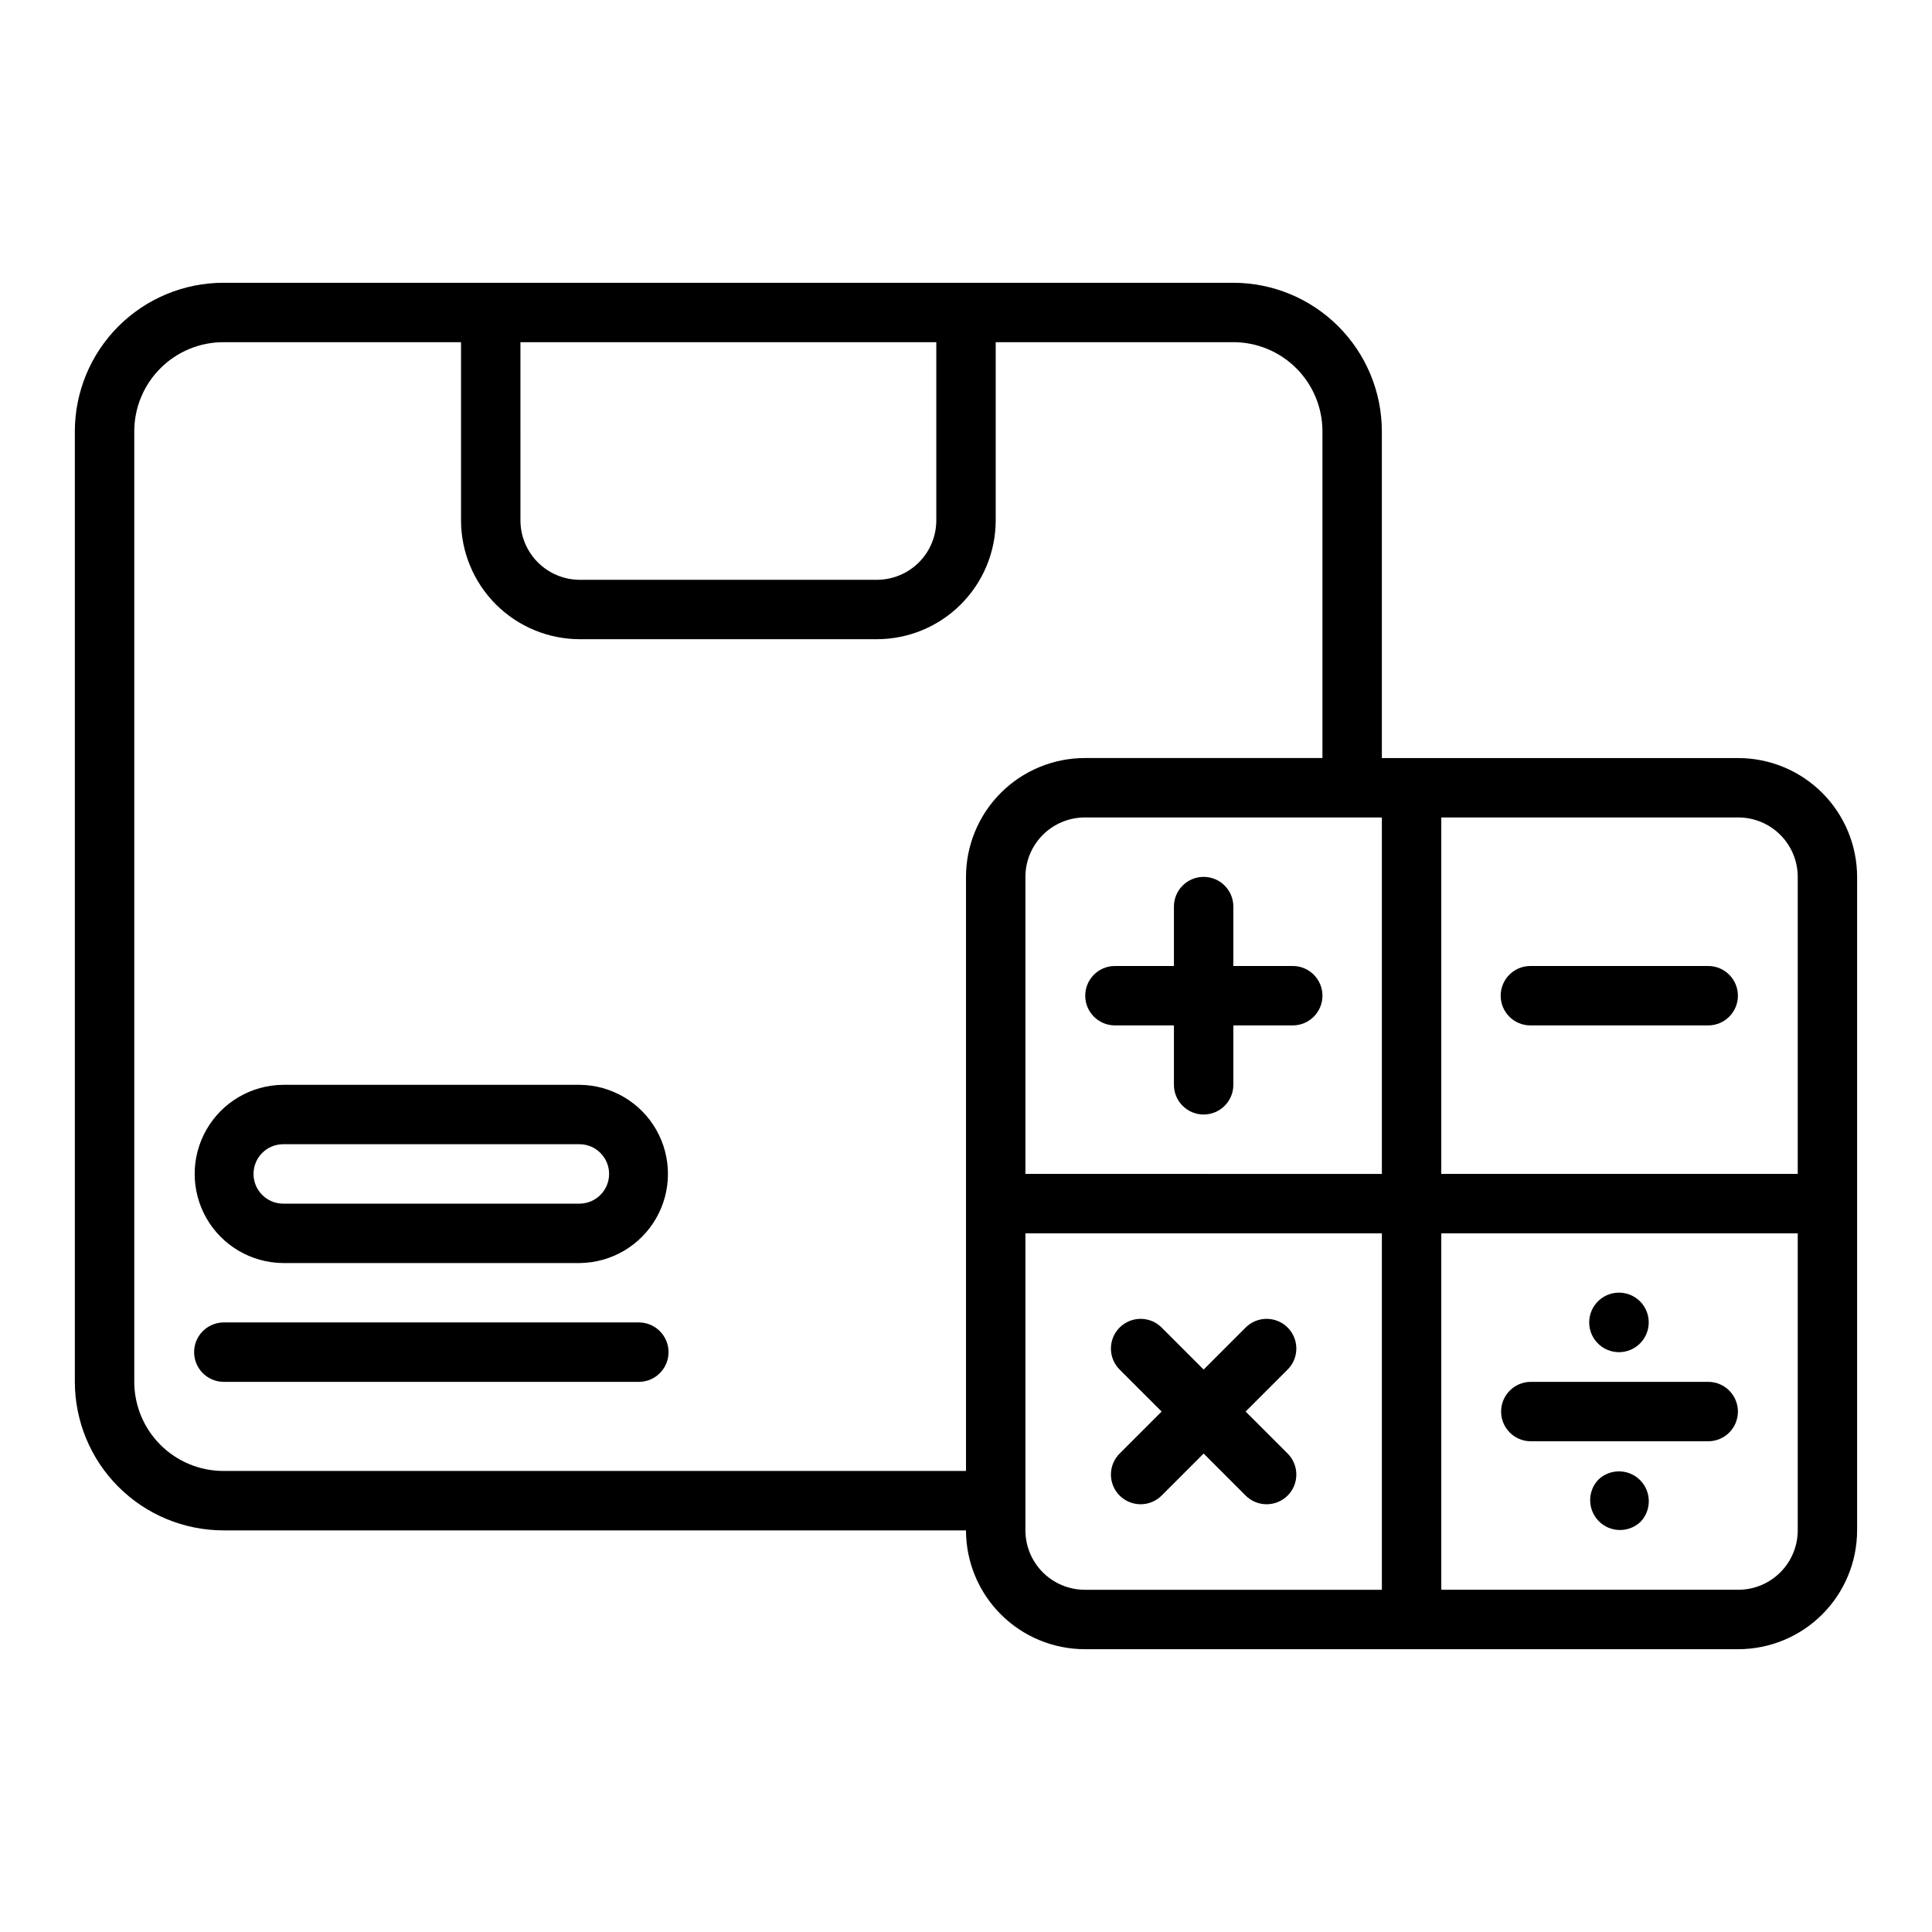
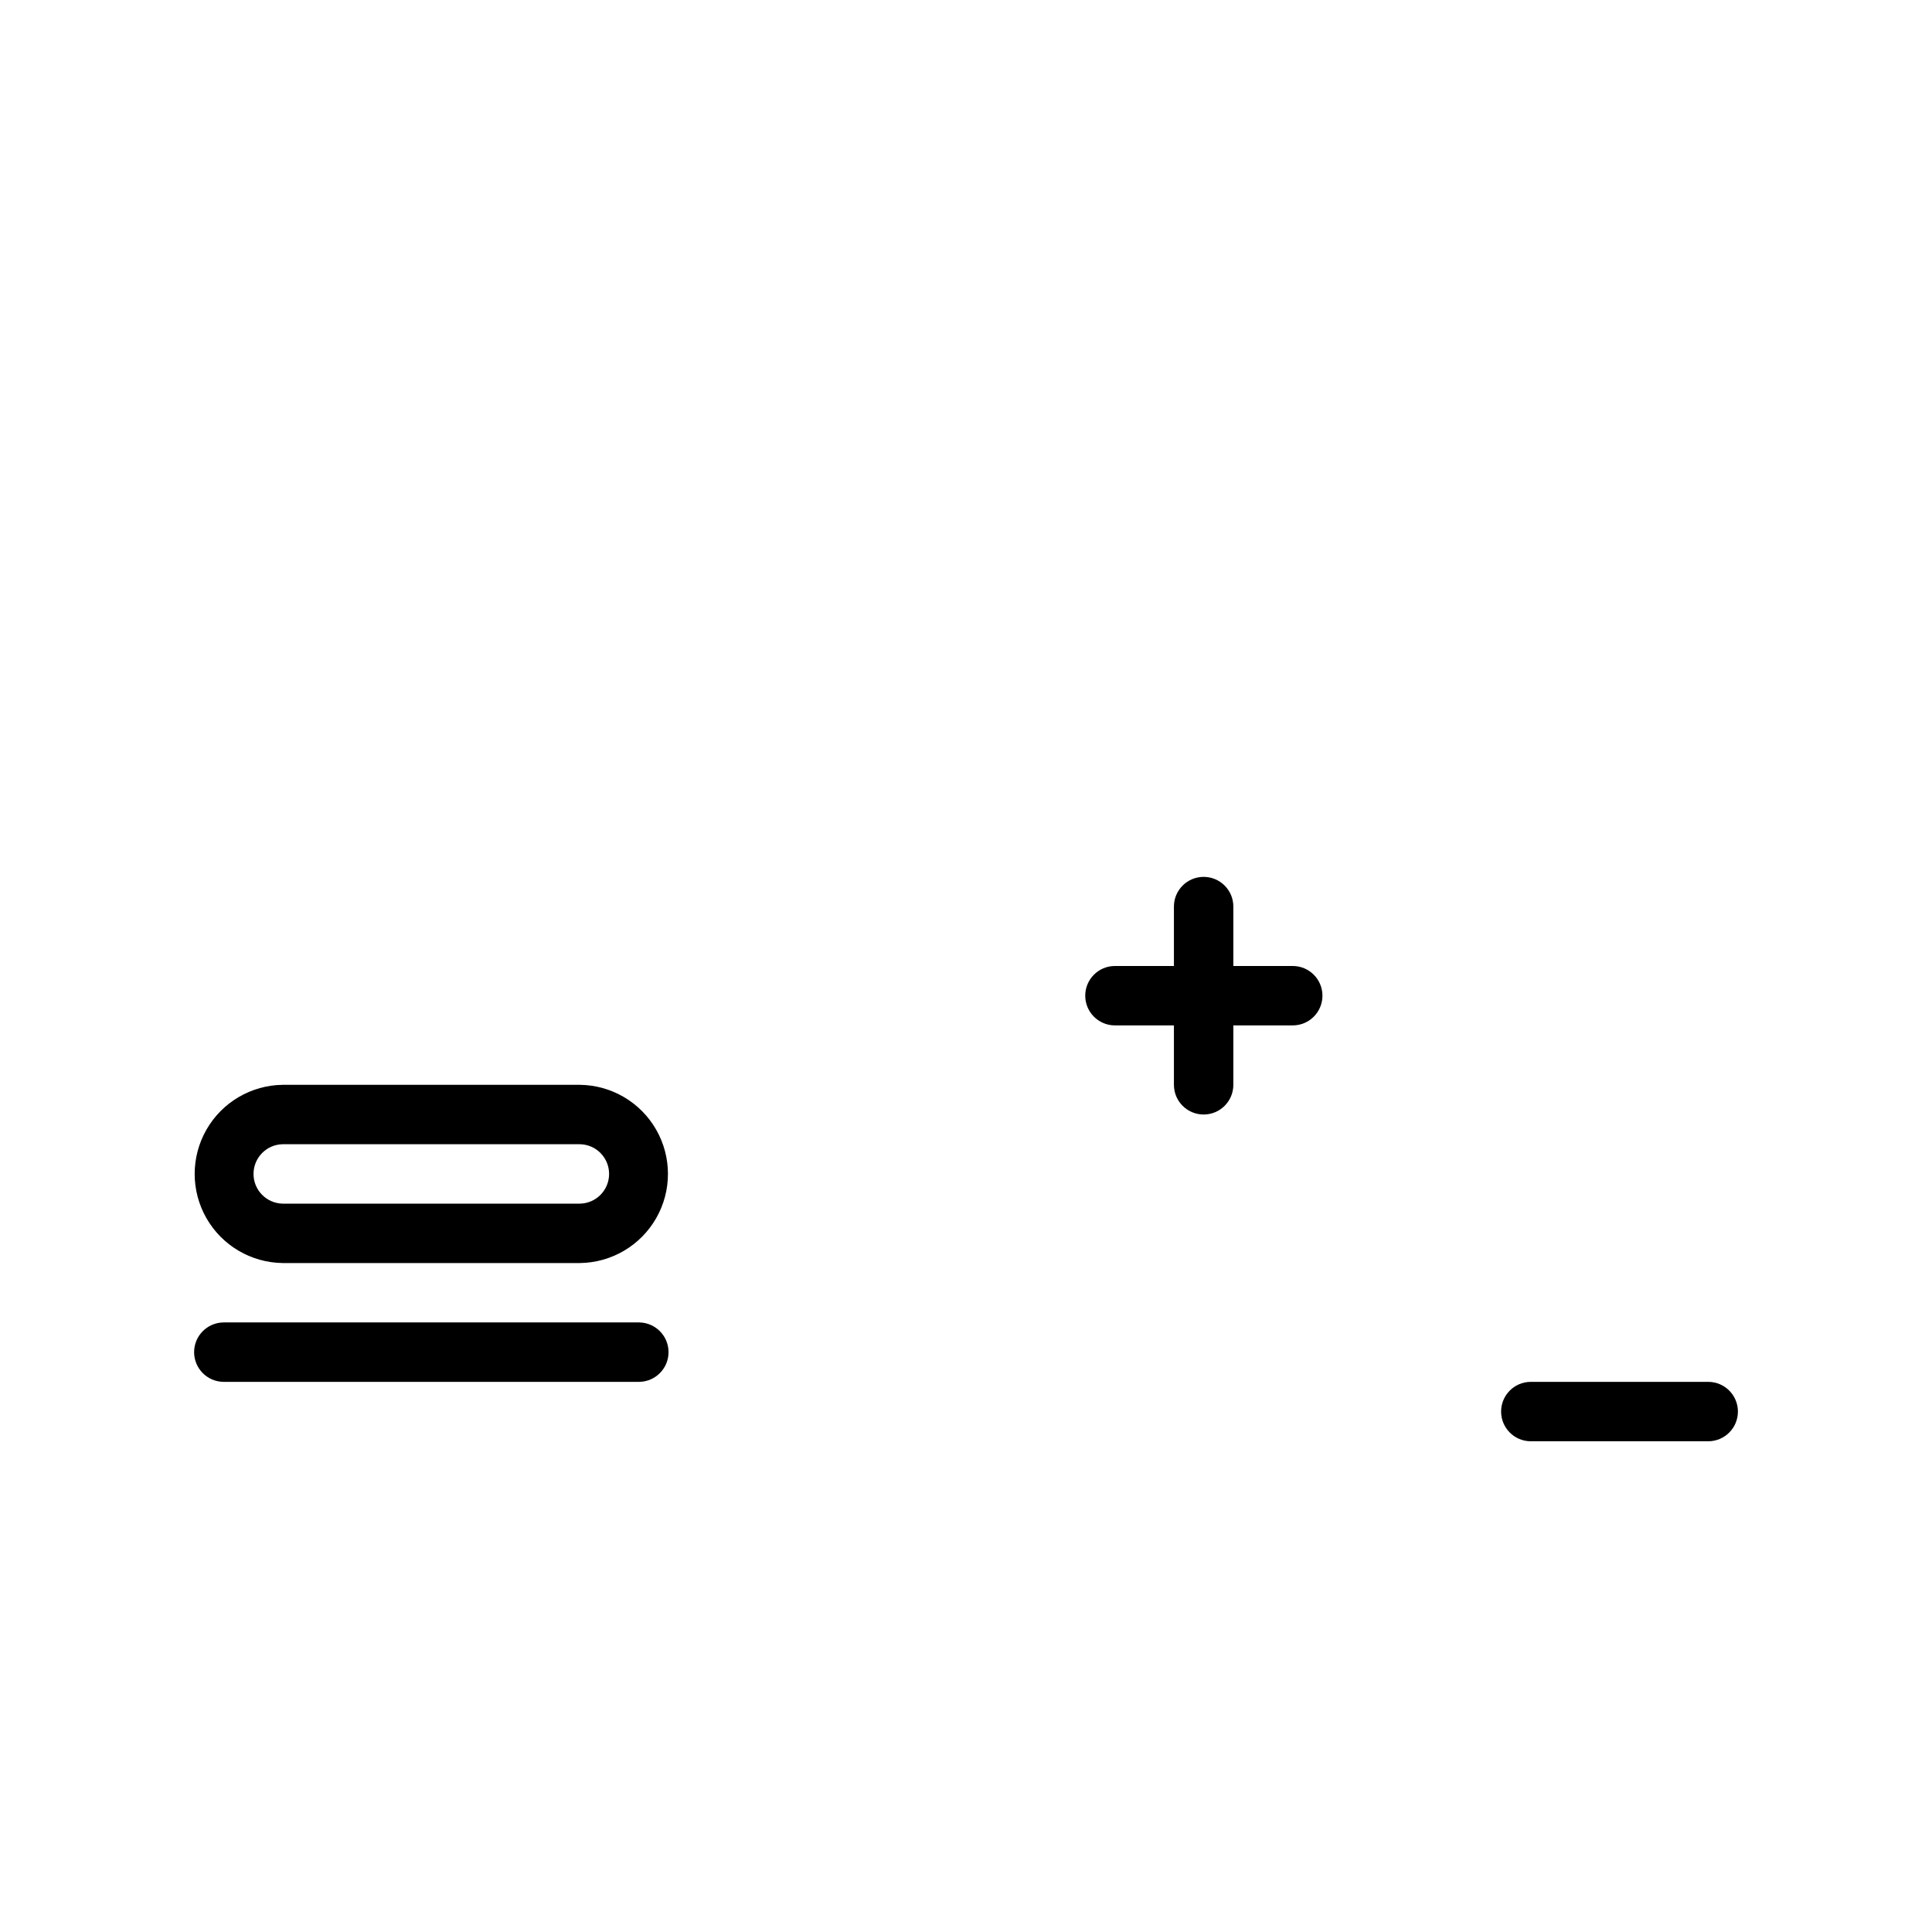
<svg xmlns="http://www.w3.org/2000/svg" fill="#000000" width="800px" height="800px" version="1.1" viewBox="144 144 512 512">
  <g>
    <path d="m313.41 494.46h-110.21c-4.305 0.066-7.758 3.57-7.758 7.875 0 4.301 3.453 7.809 7.758 7.871h110.21c4.301-0.062 7.758-3.57 7.758-7.871 0-4.305-3.457-7.809-7.758-7.875z" />
    <path d="m218.94 478.72h78.723c8.371-0.094 16.07-4.617 20.23-11.883 4.16-7.269 4.16-16.195 0-23.465-4.16-7.269-11.859-11.789-20.23-11.883h-78.723c-8.375 0.094-16.07 4.613-20.23 11.883-4.16 7.269-4.16 16.195 0 23.465 4.16 7.266 11.859 11.789 20.23 11.883zm0-31.488h78.723c4.301 0.062 7.754 3.57 7.754 7.871 0 4.305-3.453 7.809-7.754 7.875h-78.723c-4.301-0.066-7.754-3.57-7.754-7.875 0-4.301 3.453-7.809 7.754-7.871z" />
-     <path d="m604.67 344.89h-94.465v-86.594c-0.012-10.434-4.164-20.438-11.543-27.816-7.379-7.379-17.383-11.531-27.816-11.543h-267.65c-10.438 0.012-20.441 4.164-27.82 11.543s-11.527 17.383-11.543 27.816v251.91c0.016 10.434 4.164 20.438 11.543 27.816 7.379 7.379 17.383 11.531 27.82 11.543h196.8c0.008 8.348 3.328 16.352 9.23 22.258 5.902 5.902 13.906 9.223 22.258 9.23h173.18c8.348-0.008 16.352-3.328 22.254-9.23 5.902-5.906 9.223-13.91 9.234-22.258v-173.18c-0.012-8.348-3.332-16.352-9.234-22.258-5.902-5.902-13.906-9.223-22.254-9.23zm-322.75-110.21h110.21v47.23c-0.004 4.176-1.664 8.176-4.613 11.129-2.953 2.949-6.957 4.609-11.129 4.617h-78.719c-4.176-0.008-8.18-1.668-11.129-4.617-2.953-2.953-4.613-6.953-4.617-11.129zm118.08 141.7v157.44h-196.8c-6.262-0.008-12.266-2.5-16.691-6.926-4.43-4.426-6.918-10.43-6.926-16.691v-251.91c0.008-6.262 2.496-12.262 6.926-16.691 4.426-4.426 10.43-6.918 16.691-6.922h62.977v47.23c0.008 8.348 3.328 16.352 9.23 22.254 5.902 5.906 13.906 9.227 22.258 9.234h78.719c8.348-0.008 16.352-3.328 22.254-9.234 5.906-5.902 9.227-13.906 9.234-22.254v-47.23h62.977c6.262 0.004 12.262 2.496 16.691 6.922 4.426 4.43 6.918 10.43 6.922 16.691v86.594h-62.973c-8.352 0.008-16.355 3.328-22.258 9.23-5.902 5.906-9.223 13.91-9.23 22.258zm110.21 188.93h-78.719c-4.176-0.008-8.176-1.668-11.129-4.617-2.953-2.953-4.613-6.953-4.617-11.129v-78.719h94.465zm0-110.21-94.465-0.004v-78.719c0.004-4.176 1.664-8.176 4.617-11.129 2.953-2.949 6.953-4.609 11.129-4.617h78.719zm110.21 94.461c-0.004 4.176-1.664 8.176-4.617 11.129-2.949 2.949-6.953 4.609-11.125 4.617h-78.723v-94.465h94.465zm0-94.465h-94.465v-94.465h78.723c4.172 0.008 8.176 1.668 11.125 4.617 2.953 2.953 4.613 6.953 4.617 11.129z" />
    <path d="m439.36 415.74h15.742v15.746c0 4.348 3.527 7.871 7.875 7.871 4.348 0 7.871-3.523 7.871-7.871v-15.746h15.742c4.348 0 7.871-3.523 7.871-7.871s-3.523-7.871-7.871-7.871h-15.742v-15.746c0-4.348-3.523-7.871-7.871-7.871-4.348 0-7.875 3.523-7.875 7.871v15.742l-15.742 0.004c-4.305 0.059-7.762 3.566-7.762 7.871 0 4.305 3.457 7.812 7.762 7.871z" />
-     <path d="m596.8 400h-47.234c-4.348 0-7.871 3.523-7.871 7.871s3.523 7.871 7.871 7.871h47.234c4.301-0.059 7.762-3.566 7.762-7.871 0-4.305-3.461-7.812-7.762-7.871z" />
    <path d="m549.57 525.95h47.234c4.301-0.059 7.762-3.566 7.762-7.871s-3.461-7.809-7.762-7.871h-47.234c-4.305 0.062-7.762 3.566-7.762 7.871s3.457 7.812 7.762 7.871z" />
-     <path d="m573.18 502.34c3.996-0.07 7.309-3.121 7.711-7.098 0.402-3.977-2.238-7.629-6.141-8.492-2.199-0.488-4.504-0.016-6.332 1.309-1.824 1.32-3 3.359-3.227 5.602-0.227 2.242 0.52 4.473 2.043 6.133 1.527 1.66 3.691 2.586 5.945 2.547z" />
-     <path d="m567.59 536.11c-2.961 3.109-2.898 8.008 0.137 11.043 3.031 3.035 7.934 3.094 11.043 0.133 2.957-3.106 2.898-8.008-0.137-11.043-3.035-3.031-7.934-3.094-11.043-0.133z" />
-     <path d="m440.71 540.34c1.477 1.477 3.481 2.305 5.566 2.305 2.086 0 4.09-0.828 5.566-2.305l11.133-11.133 11.133 11.133h-0.004c3.074 3.07 8.059 3.07 11.133 0 3.074-3.074 3.074-8.059 0-11.133l-11.133-11.133 11.133-11.133v0.004c3.074-3.074 3.074-8.059 0-11.133-3.074-3.074-8.059-3.074-11.133 0l-11.129 11.133-11.133-11.133c-3.074-3.074-8.059-3.074-11.133 0-3.074 3.074-3.074 8.059 0 11.133l11.133 11.129-11.133 11.133c-1.477 1.477-2.305 3.477-2.305 5.566 0 2.086 0.828 4.09 2.305 5.566z" />
  </g>
</svg>